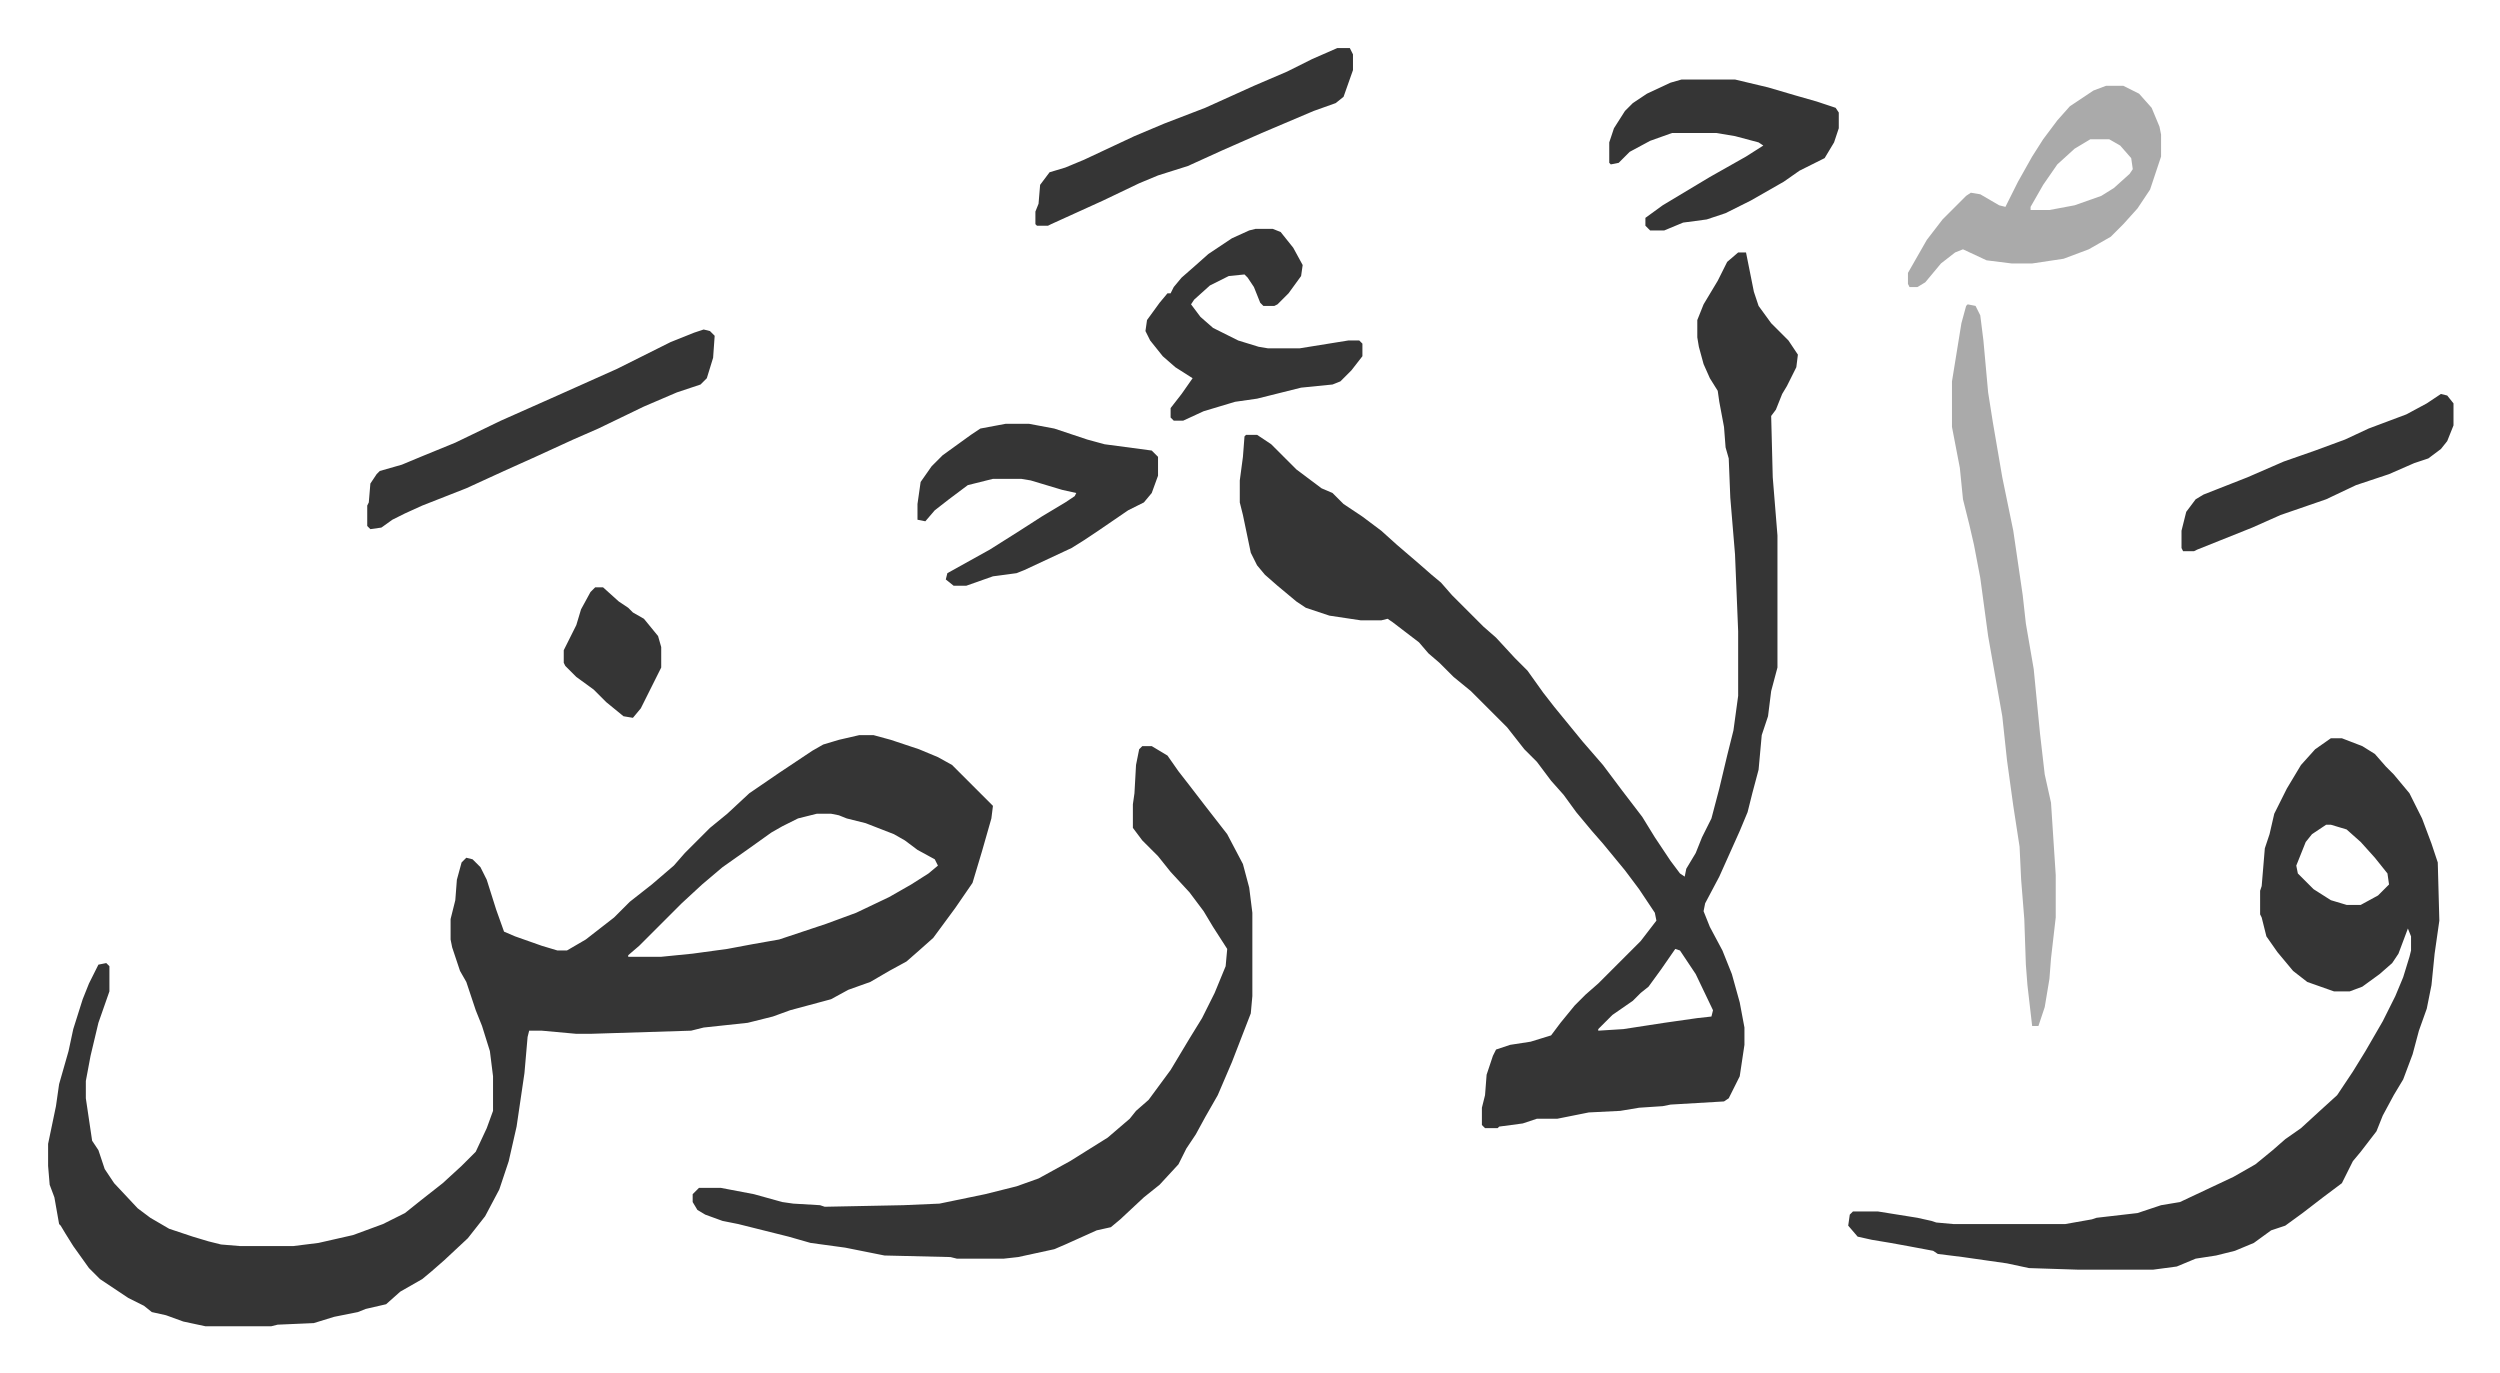
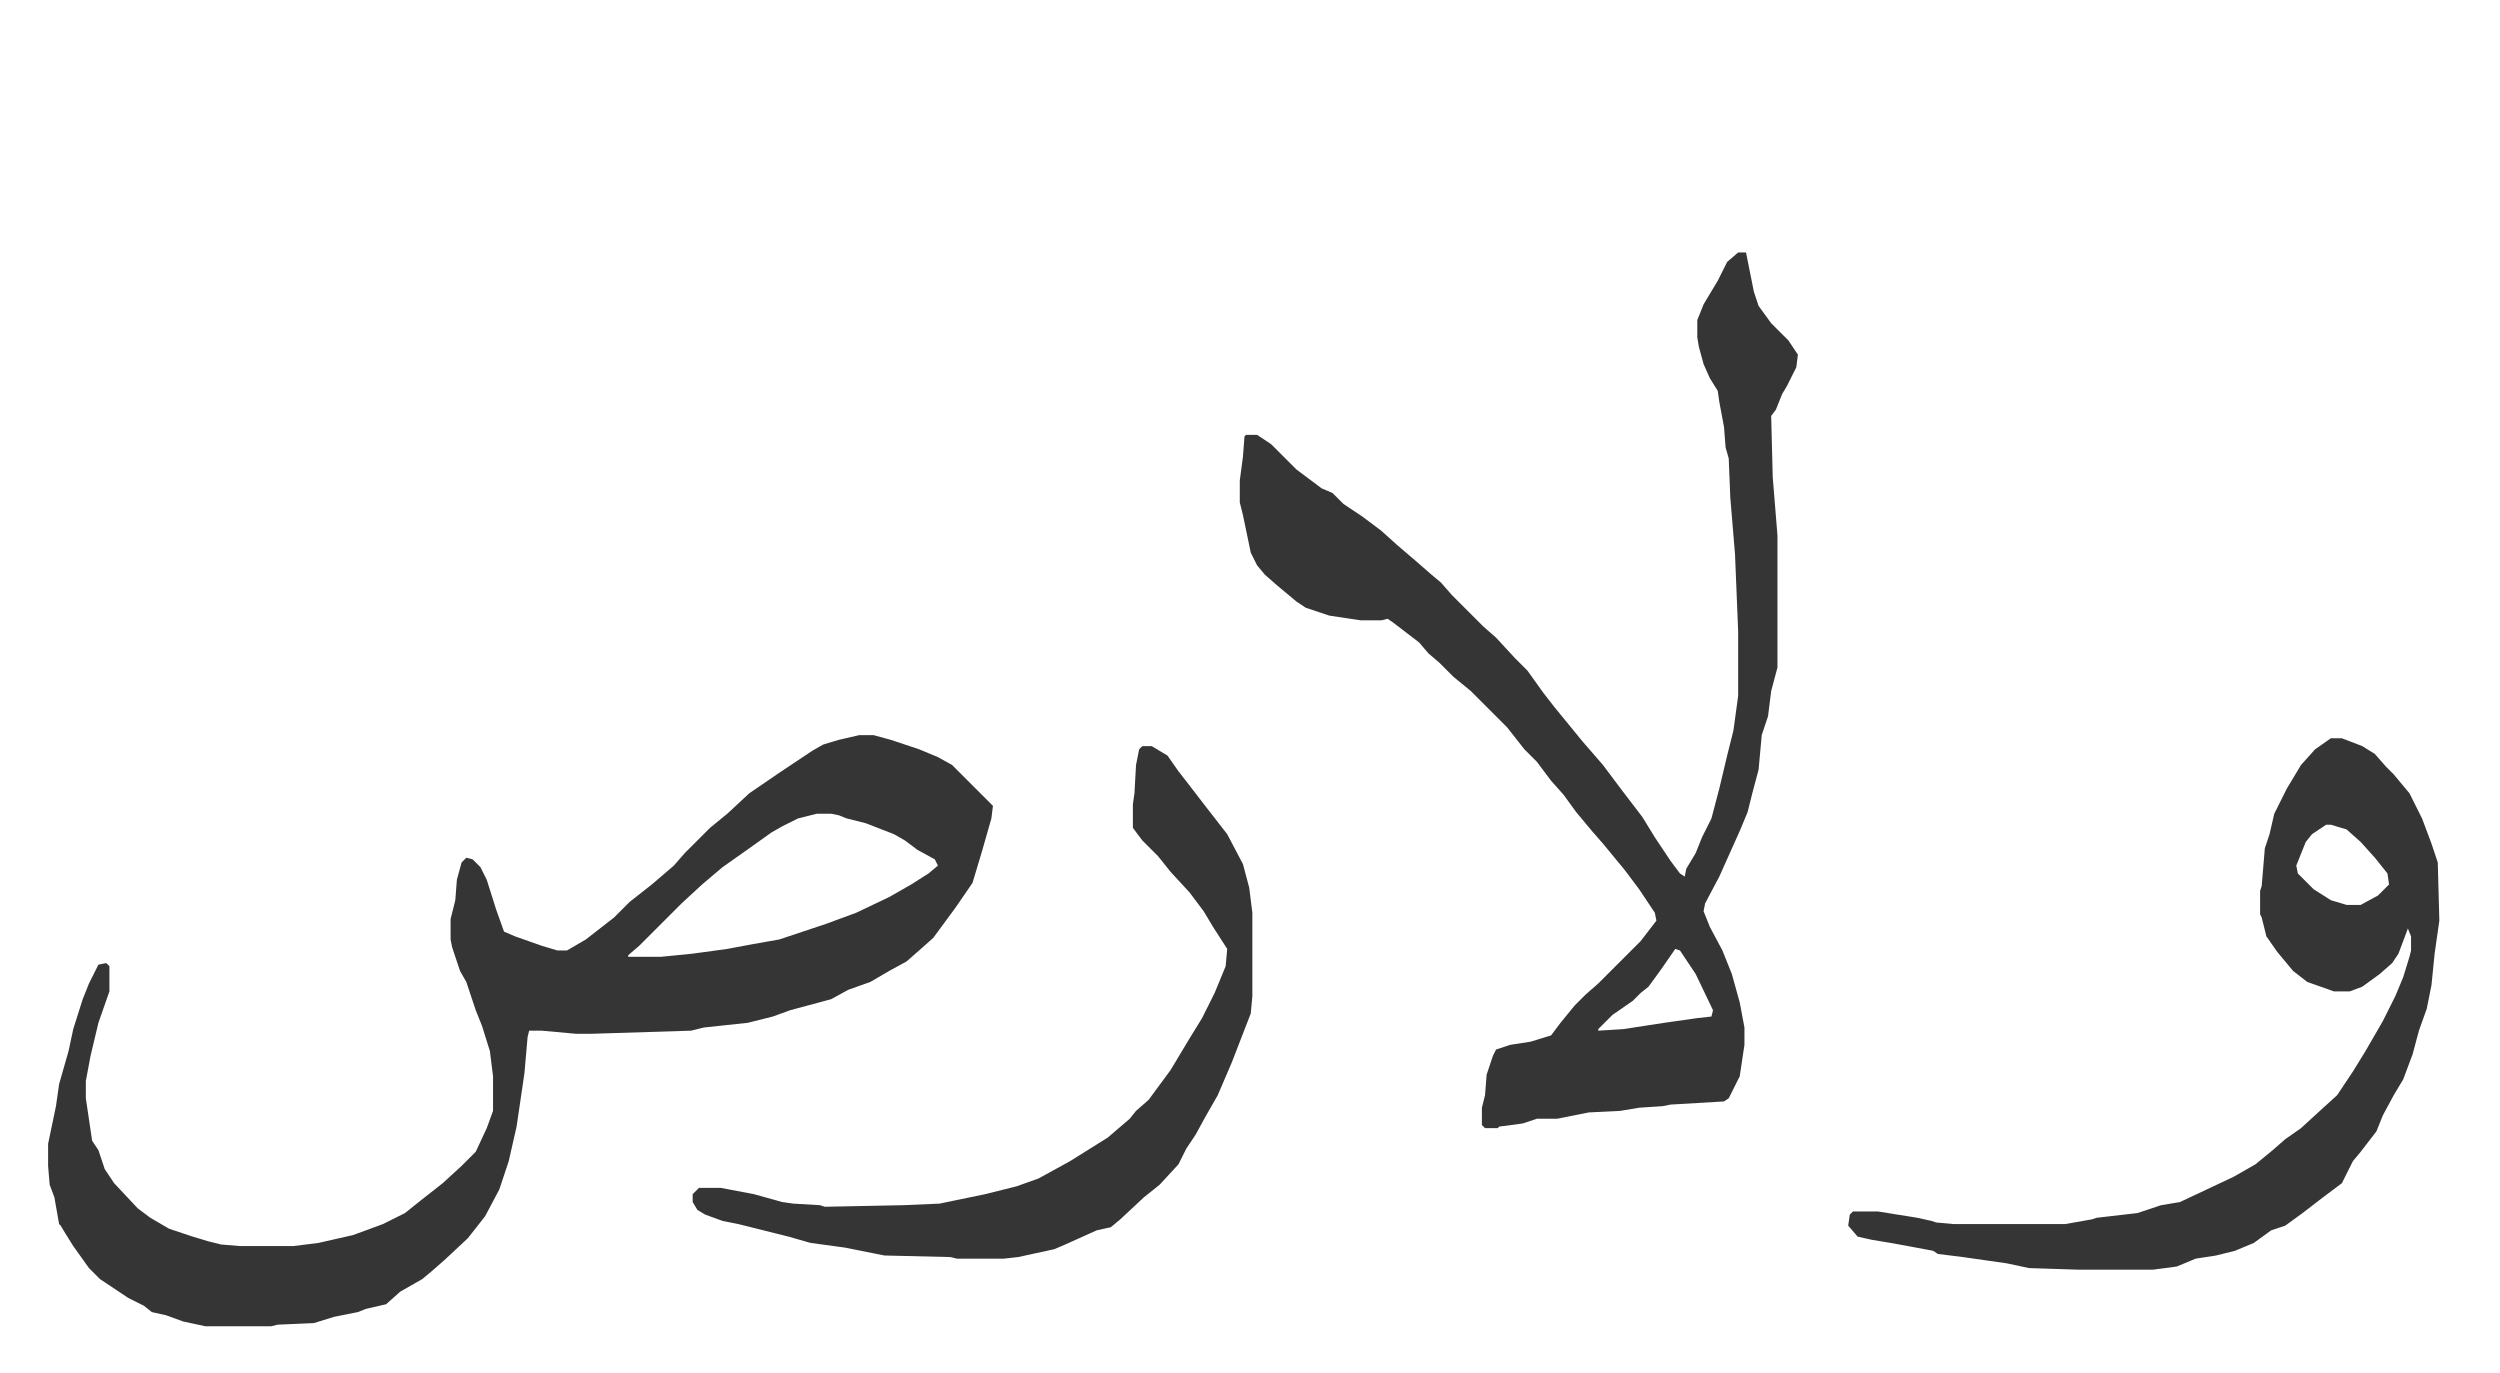
<svg xmlns="http://www.w3.org/2000/svg" role="img" viewBox="-30.58 295.42 1590.16 873.16">
  <path fill="#353535" id="rule_normal" d="M516 763h9l11 3 18 6 12 5 9 5 26 26-1 8-6 21-6 20-11 16-14 19-9 8-8 7-11 6-12 7-14 5-11 6-26 7-11 4-16 4-28 3-8 2-64 2h-9l-22-2h-8l-1 4-2 23-5 34-5 22-6 18-9 17-11 14-15 14-8 7-6 5-14 8-9 8-13 3-5 2-15 3-13 4-23 1-4 1h-42l-14-3-11-4-9-2-5-4-10-5-9-6-9-6-7-7-10-14-5-8-3-5-1-1-3-17-3-8-1-12v-14l5-24 2-14 6-21 3-14 6-19 4-10 6-12 5-1 2 2v16l-7 20-5 21-3 16v11l4 27 4 6 4 12 6 9 15 16 8 6 12 7 15 5 10 3 8 2 12 1h34l16-2 22-5 19-7 14-7 10-8 14-11 12-11 9-9 7-15 4-11v-22l-2-16-5-16-4-10-6-18-4-7-5-15-1-5v-13l3-12 1-13 3-11 3-3 4 1 5 5 4 8 6 19 5 14 7 3 17 6 10 3h6l12-7 18-14 10-10 14-11 14-12 7-8 16-16 11-9 14-13 19-13 21-14 7-4 10-3zm-27 50l-12 3-10 5-7 4-14 10-17 12-13 11-13 12-5 5-22 22-7 6v1h21l20-2 22-3 16-3 17-3 30-10 19-7 21-10 14-8 11-7 6-5-2-4-11-6-8-6-7-4-18-7-12-3-5-2-5-1zm586-357h5l5 25 3 9 8 11 11 11 6 9-1 8-6 12-3 5-4 10-3 4 1 39 3 37v84l-4 15-2 16-4 12-2 22-4 15-3 12-5 12-13 29-9 17-1 5 4 10 8 15 6 15 5 18 3 16v11l-3 20-7 14-3 2-34 2-5 1-15 1-12 2-20 1-20 4h-13l-9 3-15 2-1 1h-8l-2-2v-11l2-8 1-13 4-12 2-4 9-3 13-2 13-4 6-8 9-11 7-7 8-7 27-27 10-13-1-5-10-15-9-12-14-17-7-8-10-12-8-11-8-9-9-12-8-8-11-14-23-23-11-9-9-9-7-6-6-7-17-13-3-2-4 1h-13l-20-3-15-5-6-4-12-10-8-7-5-6-4-8-5-24-2-8v-14l2-15 1-13 1-1h7l9 6 16 16 16 12 7 3 7 7 12 8 12 9 10 9 14 12 8 7 6 5 7 8 20 20 8 7 12 13 8 8 10 14 7 9 9 11 9 11 13 15 12 16 13 17 8 13 10 15 6 8 3 2 1-5 6-10 4-10 6-12 5-19 5-21 4-16 3-22v-41l-2-49-3-36-1-25-2-7-1-13-3-16-1-7-5-8-4-9-3-11-1-6v-11l4-10 9-15 6-12zm-40 443l-9 13-8 11-5 4-5 5-13 9-9 9v1l16-1 26-4 21-3 9-1 1-4-11-23-10-15zm417-134h7l13 5 8 5 7 8 5 5 10 12 8 16 6 16 4 12 1 37-3 21-2 20-3 15-5 14-4 15-6 16-6 10-7 13-4 10-10 13-5 6-7 14-12 9-13 10-11 8-9 3-11 8-12 5-12 3-13 2-12 5-15 2h-48l-31-1-14-3-28-4-16-2-3-2-16-3-11-2-12-2-9-2-6-7 1-7 2-2h16l25 4 9 2 3 1 11 1h71l17-3 3-1 26-3 15-5 12-2 34-16 14-8 11-9 8-7 10-7 12-11 11-10 10-15 8-13 11-19 8-16 5-12 4-13 1-4v-9l-2-5-6 16-4 6-8 7-11 8-8 3h-10l-17-6-9-7-10-12-7-10-3-12-1-2v-15l1-3 2-24 3-9 3-13 8-16 9-15 9-10zm-3 55l-9 6-4 5-6 15 1 5 10 10 11 7 10 3h9l11-6 7-7-1-7-8-10-9-10-9-8-10-3zm-753-50h6l10 6 7 10 7 9 10 13 7 9 7 9 10 19 4 15 2 16v53l-1 11-12 31-9 21-8 14-6 11-6 9-5 10-12 13-10 8-15 14-6 5-9 2-20 9-7 3-23 5-9 1h-30l-4-1-42-1-25-5-22-3-14-4-32-8-10-2-11-4-5-3-3-5v-5l4-4h14l21 4 18 5 7 1 17 1 3 1 50-1 23-1 29-6 20-5 14-5 20-11 24-15 14-12 4-5 8-7 14-19 12-20 8-13 8-16 7-17 1-11-9-14-6-10-9-12-12-13-8-10-10-10-6-8v-15l1-7 1-18 2-10z" />
-   <path fill="#aaa" id="rule_hamzat_wasl" d="M1221 489l5 1 3 6 2 16 3 33 3 19 6 35 7 34 6 41 2 18 5 29 4 41 3 26 4 18 3 46v27l-3 26-1 13-3 18-4 12h-4l-3-26-1-13-1-29-2-25-1-21-4-26-4-29-3-28-9-51-5-37-4-21-3-13-4-16-2-20-5-26v-29l6-37 3-11zm88-139h11l10 5 8 9 5 12 1 5v14l-7 21-8 12-9 10-8 8-14 8-16 6-20 3h-13l-16-2-15-7-5 2-9 7-10 12-5 3h-5l-1-2v-7l12-21 10-13 15-15 3-2 6 1 12 7 4 1 8-16 9-16 7-11 9-12 8-9 15-10zm-10 34l-10 6-11 10-9 13-8 14v2h12l16-3 17-6 8-5 10-9 2-3-1-7-7-8-7-4z" />
-   <path fill="#353535" id="rule_normal" d="M609 565h15l16 3 21 7 11 3 30 4 4 4v12l-4 11-5 6-10 5-19 13-9 6-8 5-30 14-5 2-15 2-17 6h-8l-5-4 1-4 27-15 19-12 14-9 15-9 6-4 1-2-9-2-20-6-6-1h-18l-16 4-12 9-9 7-6 7-5-1v-10l2-14 7-10 7-7 18-13 6-4zm159-124h11l5 2 8 10 6 11-1 7-8 11-7 7-2 1h-7l-2-2-4-10-4-6-2-2-10 1-12 6-10 9-2 3 6 8 8 7 16 8 13 4 6 1h20l31-5h7l2 2v8l-7 9-7 7-5 2-20 2-16 4-12 3-14 2-20 6-13 6h-6l-2-2v-6l7-9 7-10-11-7-8-7-8-10-3-6 1-7 8-11 5-6h2l2-4 5-6 8-7 9-8 15-10 11-5zm271-95h34l21 5 17 5 14 4 12 4 2 3v10l-3 9-6 10-16 8-10 7-21 12-16 8-12 4-15 2-12 5h-9l-3-3v-5l11-8 30-18 23-13 11-7-3-2-15-4-12-2h-28l-14 5-13 7-7 7-5 1-1-1v-13l3-9 7-11 5-5 9-6 15-7zM417 505l4 1 3 3-1 14-4 13-4 4-15 5-21 9-29 14-16 7-24 11-20 9-24 11-28 11-11 5-8 4-7 5-7 1-2-2v-13l1-2 1-12 4-6 2-2 14-4 12-5 22-9 29-14 36-16 38-17 34-17 15-6zm403-179h8l2 4v10l-6 17-5 4-14 5-33 14-25 11-22 10-19 6-12 5-23 11-33 15-2 1h-7l-1-1v-8l2-5 1-12 6-8 10-3 12-5 32-15 19-8 26-10 31-14 21-9 16-8zm702 220l4 1 4 5v14l-4 10-4 5-8 6-9 3-16 7-21 7-19 9-29 10-18 8-35 14-2 1h-7l-1-2v-11l3-12 6-8 5-3 28-11 23-10 20-7 19-7 15-7 24-9 13-7zM348 669h5l10 9 6 4 3 3 7 4 9 11 2 7v13l-6 12-7 14-5 6-6-1-11-9-8-8-11-8-7-7-1-2v-8l8-16 3-10 6-11z" />
</svg>